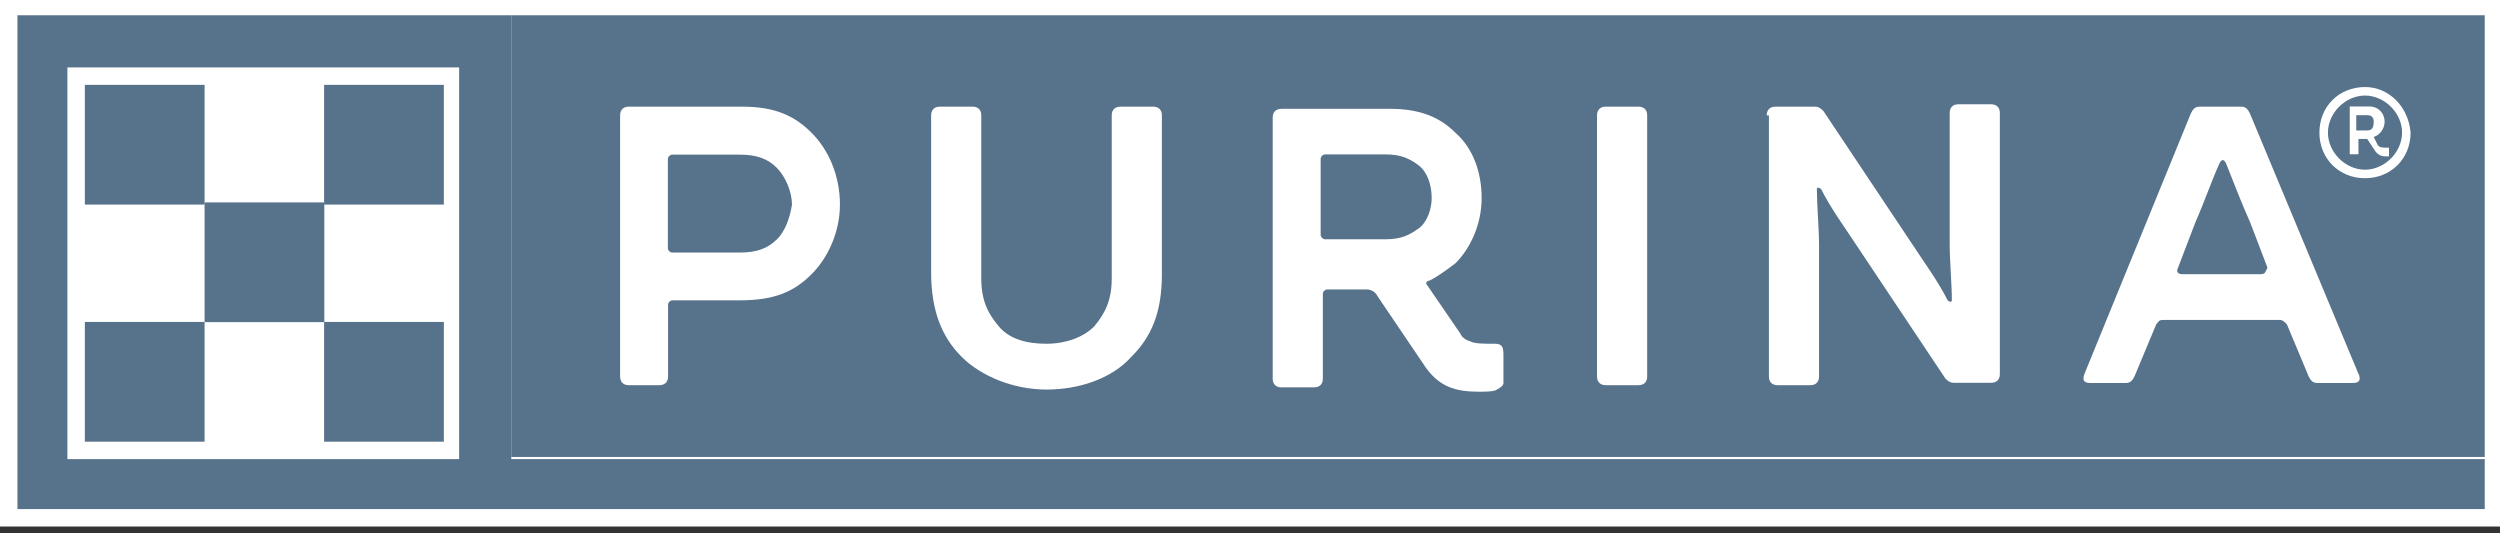
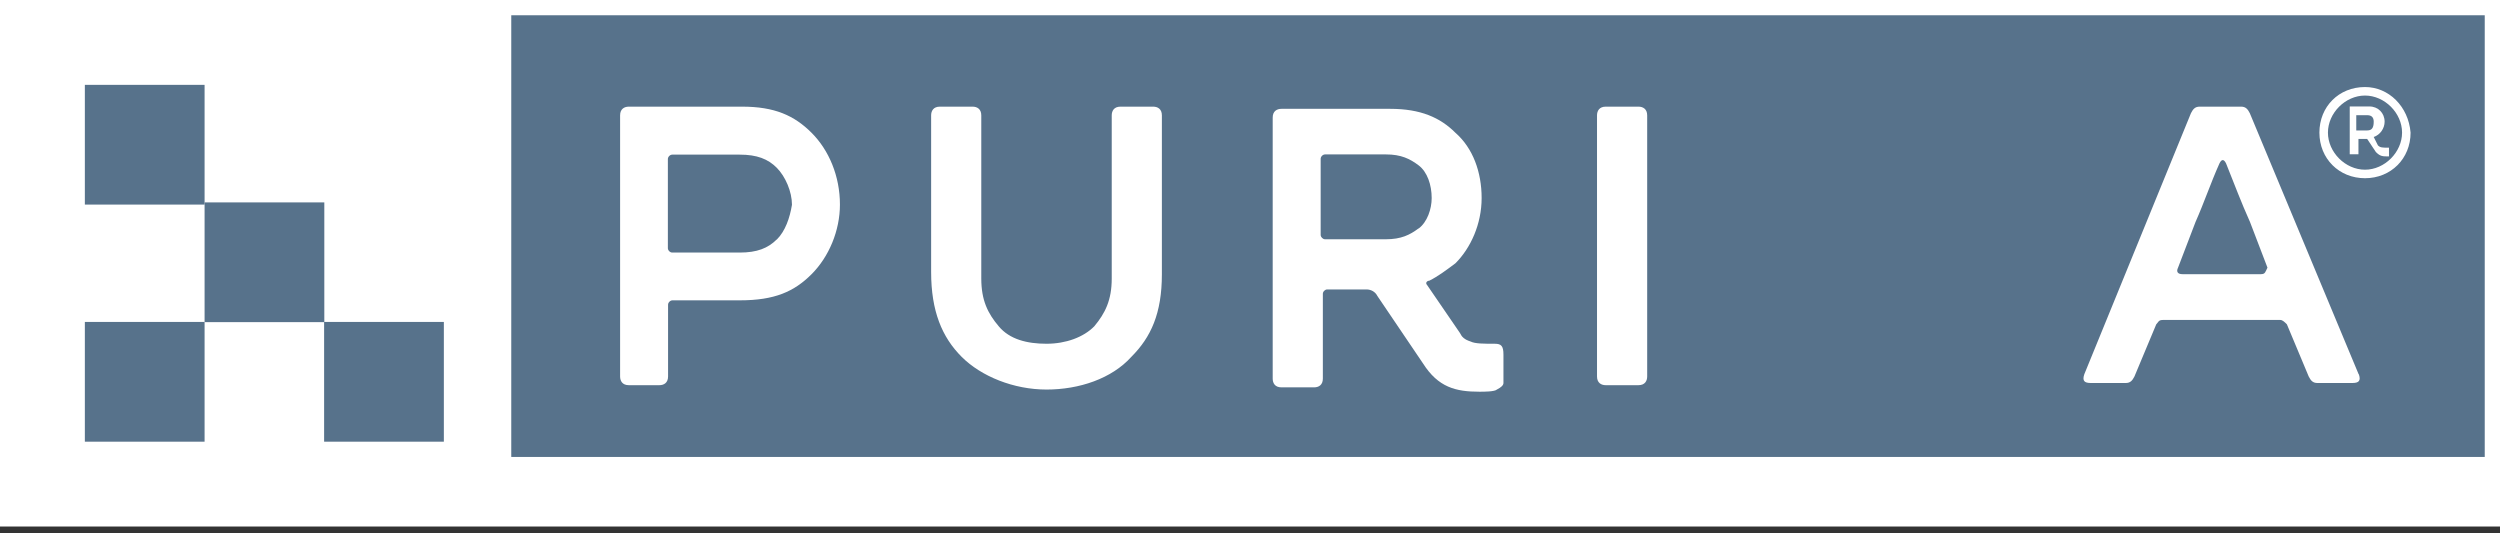
<svg xmlns="http://www.w3.org/2000/svg" width="150" height="32" viewBox="0 0 150 32" fill="none">
  <rect x="0" y="0" width="150" height="32" fill="#333333" stroke="none" />
  <path d="M150 0H0V31.591H150V0Z" fill="white" />
-   <path d="M30.676 27.547V0.916H1.047V30.545H149.084V27.547H30.676ZM27.548 27.547H4.044V4.044H27.548V27.547Z" fill="#57728B" />
  <path d="M12.275 5.091H5.091V12.275H12.275V5.091Z" fill="#57728B" />
  <path d="M12.275 19.316H5.091V26.501H12.275V19.316Z" fill="#57728B" />
  <path d="M19.459 12.144H12.275V19.328H19.459V12.144Z" fill="#57728B" />
-   <path d="M26.631 5.091H19.447V12.275H26.631V5.091Z" fill="#57728B" />
  <path d="M26.631 19.316H19.447V26.501H26.631V19.316Z" fill="#57728B" />
  <path d="M149.084 0.916H30.676V27.417H149.084V0.916Z" fill="#57728B" />
-   <path d="M106.003 6.922C106.003 6.661 106.134 6.399 106.526 6.399H108.881C109.143 6.399 109.274 6.53 109.405 6.661L115.15 15.272C115.673 16.057 116.327 16.973 116.851 18.008C116.981 18.139 117.112 18.139 117.112 18.008C117.112 17.092 116.981 15.653 116.981 14.618V6.78C116.981 6.518 117.112 6.256 117.505 6.256H119.467C119.729 6.256 119.991 6.387 119.991 6.78V22.445C119.991 22.706 119.86 22.968 119.467 22.968H117.243C116.981 22.968 116.851 22.837 116.72 22.706L110.975 14.095C110.451 13.31 109.797 12.394 109.274 11.359C109.143 11.228 109.012 11.228 109.012 11.359C109.012 12.275 109.143 13.714 109.143 14.749V22.587C109.143 22.849 109.012 23.111 108.62 23.111H106.657C106.395 23.111 106.134 22.98 106.134 22.587V6.922H106.003Z" fill="white" />
  <path d="M95.821 6.923C95.821 6.661 95.952 6.399 96.345 6.399H98.307C98.569 6.399 98.831 6.53 98.831 6.923V22.588C98.831 22.849 98.7 23.111 98.307 23.111H96.345C96.083 23.111 95.821 22.98 95.821 22.588V6.923Z" fill="white" />
  <path d="M89.683 20.625C89.029 20.625 88.506 20.625 88.244 20.494C87.852 20.363 87.721 20.232 87.59 19.97L85.627 17.104C85.497 16.973 85.627 16.842 85.758 16.842C86.282 16.581 86.805 16.188 87.328 15.796C88.244 14.88 88.898 13.44 88.898 11.882C88.898 10.324 88.375 8.885 87.328 7.969C86.413 7.053 85.235 6.53 83.415 6.53H76.885C76.624 6.53 76.362 6.661 76.362 7.053V22.718C76.362 22.98 76.493 23.241 76.885 23.241H78.848C79.109 23.241 79.371 23.11 79.371 22.718V17.627C79.371 17.496 79.502 17.366 79.633 17.366H81.988C82.249 17.366 82.511 17.496 82.642 17.758L85.378 21.802C86.294 23.241 87.34 23.503 88.768 23.503C89.029 23.503 89.683 23.503 89.814 23.372C90.076 23.241 90.207 23.11 90.207 22.98V21.279C90.207 20.756 90.076 20.625 89.683 20.625ZM85.116 13.702C84.593 14.095 84.069 14.356 83.153 14.356H79.502C79.371 14.356 79.24 14.225 79.24 14.095V9.527C79.24 9.396 79.371 9.265 79.502 9.265H83.153C84.069 9.265 84.593 9.527 85.116 9.92C85.639 10.312 85.901 11.097 85.901 11.882C85.901 12.536 85.639 13.322 85.116 13.714V13.702Z" fill="white" />
  <path d="M57.699 21.41C56.522 20.233 55.868 18.674 55.868 16.319V6.923C55.868 6.661 55.998 6.399 56.391 6.399H58.354C58.615 6.399 58.877 6.53 58.877 6.923V16.712C58.877 18.02 59.27 18.805 59.924 19.578C60.578 20.363 61.625 20.625 62.79 20.625C63.956 20.625 65.014 20.233 65.657 19.578C66.311 18.793 66.704 18.008 66.704 16.712V6.923C66.704 6.661 66.834 6.399 67.227 6.399H69.189C69.451 6.399 69.713 6.53 69.713 6.923V16.45C69.713 18.805 69.058 20.233 67.881 21.41C66.704 22.718 64.753 23.373 62.79 23.373C60.828 23.373 58.877 22.588 57.699 21.41Z" fill="white" />
  <path d="M48.696 7.969C47.649 6.923 46.471 6.399 44.521 6.399H37.729C37.467 6.399 37.206 6.53 37.206 6.923V22.588C37.206 22.849 37.336 23.111 37.729 23.111H39.561C39.822 23.111 40.084 22.98 40.084 22.588V18.282C40.084 18.151 40.215 18.02 40.346 18.02H44.39C46.483 18.02 47.649 17.497 48.696 16.45C49.742 15.403 50.396 13.833 50.396 12.275C50.396 10.574 49.742 9.016 48.696 7.969ZM46.602 14.369C46.079 14.892 45.425 15.154 44.378 15.154H40.334C40.203 15.154 40.072 15.023 40.072 14.892V9.54C40.072 9.409 40.203 9.278 40.334 9.278H44.378C45.425 9.278 46.079 9.54 46.602 10.063C47.126 10.586 47.518 11.502 47.518 12.287C47.387 13.072 47.126 13.857 46.602 14.38V14.369Z" fill="white" />
  <path d="M141.519 22.457L134.989 6.792C134.858 6.53 134.727 6.399 134.466 6.399H131.98C131.718 6.399 131.587 6.53 131.457 6.792L125.057 22.457C124.927 22.849 125.057 22.98 125.45 22.98H127.543C127.805 22.98 127.936 22.849 128.067 22.588L129.375 19.459C129.506 19.329 129.506 19.198 129.768 19.198H136.821C136.952 19.198 137.083 19.329 137.213 19.459L138.522 22.588C138.653 22.849 138.783 22.98 139.045 22.98H141.139C141.531 22.98 141.662 22.849 141.531 22.457H141.519ZM135.643 16.45H130.945C130.683 16.45 130.553 16.319 130.683 16.058L131.73 13.322C132.253 12.144 132.646 10.967 133.169 9.801C133.3 9.54 133.431 9.54 133.562 9.801C134.085 11.11 134.478 12.156 135.001 13.322L136.048 16.058C135.917 16.319 135.917 16.45 135.655 16.45H135.643Z" fill="white" />
  <path d="M141.9 5.222C140.33 5.222 139.164 6.399 139.164 7.957C139.164 9.516 140.342 10.693 141.9 10.693C143.458 10.693 144.635 9.516 144.635 7.957C144.505 6.387 143.327 5.222 141.9 5.222ZM141.9 10.182C140.722 10.182 139.676 9.135 139.676 7.957C139.676 6.78 140.722 5.733 141.9 5.733C143.077 5.733 144.124 6.78 144.124 7.957C144.124 9.135 143.077 10.182 141.9 10.182Z" fill="white" />
  <path d="M142.685 8.742L142.423 8.219C142.816 8.088 143.077 7.696 143.077 7.303C143.077 6.78 142.685 6.387 142.161 6.387H140.984V9.254H141.507V8.338H142.031L142.554 9.123C142.816 9.385 142.946 9.385 143.339 9.385V8.861C142.946 8.861 142.816 8.861 142.685 8.73V8.742ZM142.031 7.826H141.376V6.911H142.031C142.292 6.911 142.423 7.041 142.423 7.303C142.423 7.696 142.292 7.826 142.031 7.826Z" fill="white" />
</svg>